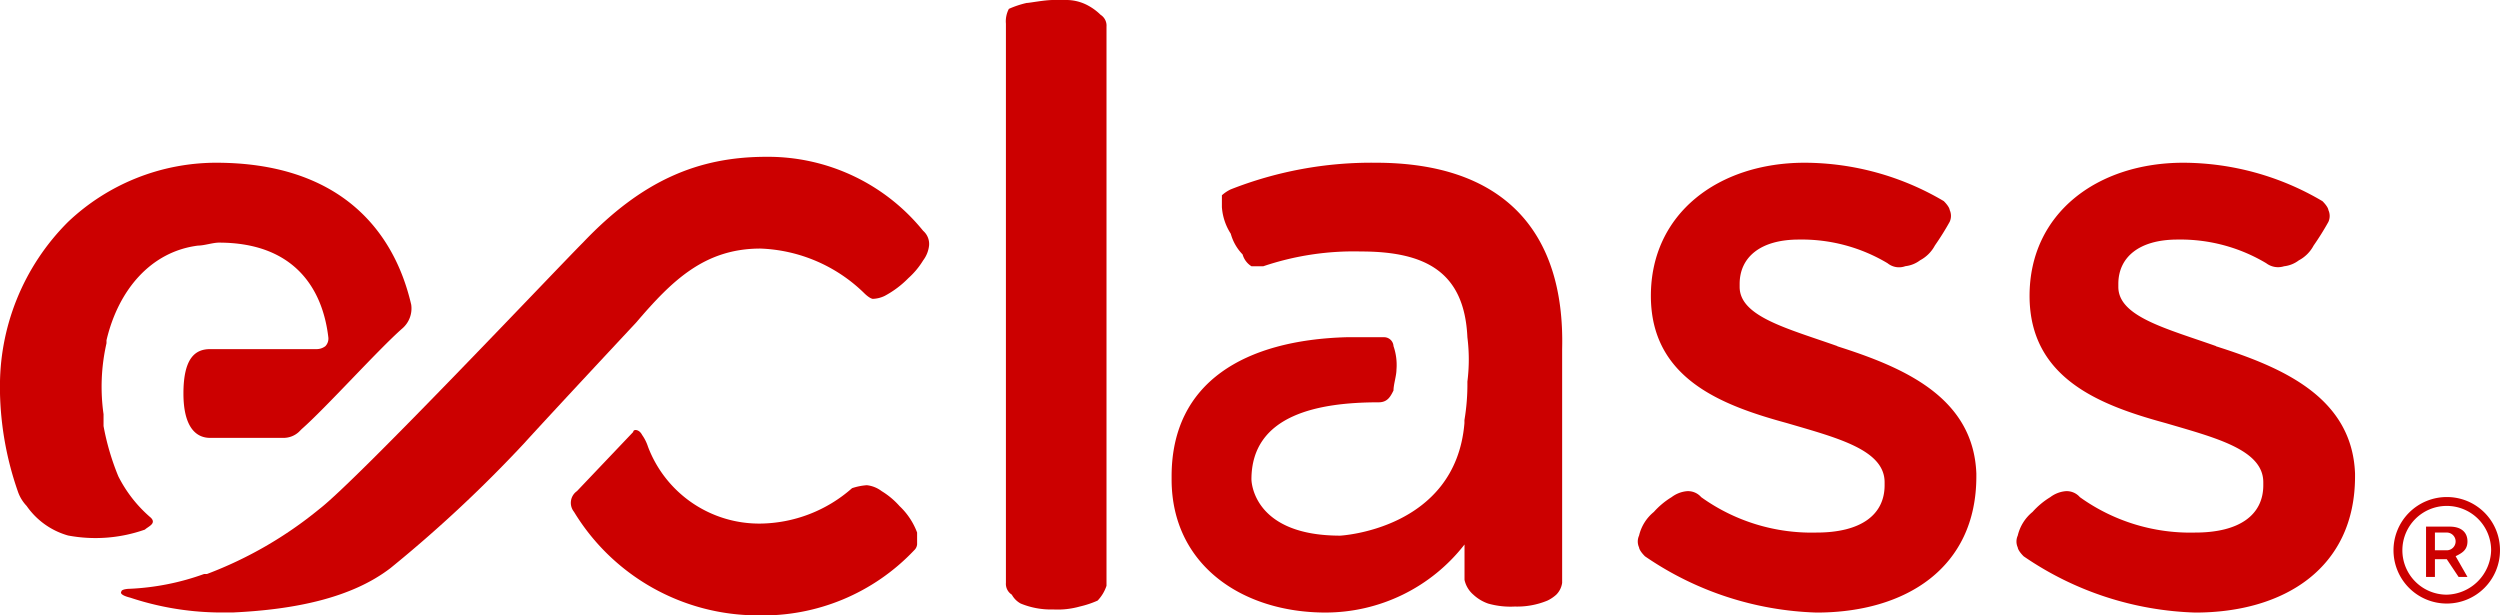
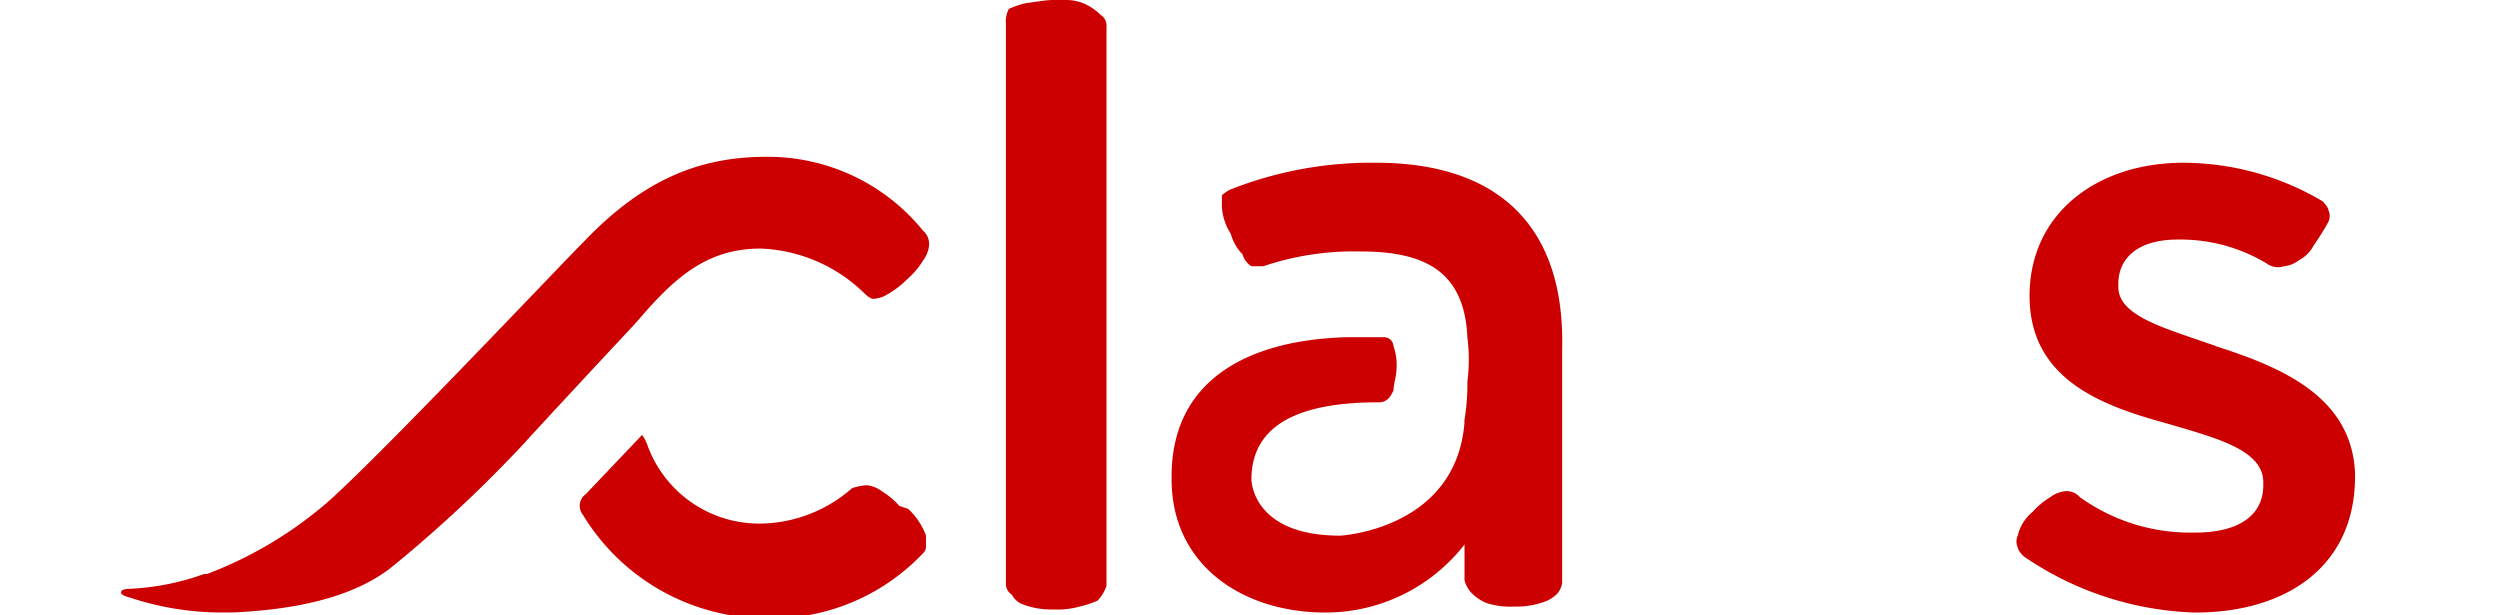
<svg xmlns="http://www.w3.org/2000/svg" id="Grupo_1787" data-name="Grupo 1787" width="120" height="29.538" viewBox="0 0 120 29.538">
  <path id="Trazado_894" data-name="Trazado 894" d="M35.063,5.3c-3.266,0-5.964,1.136-8.8,4.118C25.122,10.554,15.466,20.779,13.619,22.2a19.2,19.2,0,0,1-5.4,3.124H8.081a12.069,12.069,0,0,1-3.55.71s-.426,0-.426.142c0,0-.142.142.426.284a13.943,13.943,0,0,0,4.118.71H9.5c2.982-.142,5.68-.71,7.527-2.13a63.526,63.526,0,0,0,6.391-5.964c1.42-1.562,5.4-5.822,5.4-5.822,1.7-1.988,3.266-3.55,5.965-3.55a7.51,7.51,0,0,1,4.97,2.13c.284.284.426.284.426.284a1.415,1.415,0,0,0,.568-.142,4.655,4.655,0,0,0,1.136-.852,3.765,3.765,0,0,0,.71-.852,1.434,1.434,0,0,0,.284-.71.835.835,0,0,0-.284-.71A9.581,9.581,0,0,0,35.063,5.3" transform="translate(1.718 2.227)" fill="#c00" />
-   <path id="Trazado_895" data-name="Trazado 895" d="M35.067,18.178a3.765,3.765,0,0,0-.852-.71,1.434,1.434,0,0,0-.71-.284,2.889,2.889,0,0,0-.71.142,6.769,6.769,0,0,1-4.4,1.7A5.709,5.709,0,0,1,23,15.338a2.082,2.082,0,0,0-.284-.568c-.142-.284-.426-.284-.426-.142l-2.7,2.84a.686.686,0,0,0-.142.994,10.33,10.33,0,0,0,8.8,4.97,10,10,0,0,0,7.527-3.124.44.44,0,0,0,.142-.284v-.568a3.353,3.353,0,0,0-.852-1.278" transform="translate(8.104 6.106)" fill="#c00" />
-   <path id="Trazado_896" data-name="Trazado 896" d="M64.933,14.3c-2.414-.852-4.686-1.42-4.686-2.84v-.142c0-1.278.994-2.13,2.84-2.13a8.015,8.015,0,0,1,4.26,1.136h0a.872.872,0,0,0,.852.142,1.434,1.434,0,0,0,.71-.284,1.711,1.711,0,0,0,.71-.71,13.1,13.1,0,0,0,.71-1.136.686.686,0,0,0,0-.568s0-.142-.284-.426A13.191,13.191,0,0,0,63.371,5.5c-4.118,0-7.385,2.414-7.385,6.391h0c0,3.976,3.408,5.254,6.533,6.107,2.414.71,4.686,1.278,4.686,2.84v.142c0,1.42-1.136,2.272-3.266,2.272a9.088,9.088,0,0,1-5.538-1.7h0a.835.835,0,0,0-.71-.284,1.434,1.434,0,0,0-.71.284,3.765,3.765,0,0,0-.852.71,2.071,2.071,0,0,0-.71,1.136.686.686,0,0,0,0,.568s0,.142.284.426a15.347,15.347,0,0,0,8.237,2.7c4.26,0,7.669-2.13,7.669-6.533v-.142c-.142-3.692-3.55-5.112-6.675-6.107" transform="translate(23.256 2.311)" fill="#c00" />
+   <path id="Trazado_895" data-name="Trazado 895" d="M35.067,18.178a3.765,3.765,0,0,0-.852-.71,1.434,1.434,0,0,0-.71-.284,2.889,2.889,0,0,0-.71.142,6.769,6.769,0,0,1-4.4,1.7A5.709,5.709,0,0,1,23,15.338a2.082,2.082,0,0,0-.284-.568l-2.7,2.84a.686.686,0,0,0-.142.994,10.33,10.33,0,0,0,8.8,4.97,10,10,0,0,0,7.527-3.124.44.44,0,0,0,.142-.284v-.568a3.353,3.353,0,0,0-.852-1.278" transform="translate(8.104 6.106)" fill="#c00" />
  <path id="Trazado_897" data-name="Trazado 897" d="M77.733,14.3c-2.414-.852-4.686-1.42-4.686-2.84v-.142c0-1.278.994-2.13,2.84-2.13a8.015,8.015,0,0,1,4.26,1.136h0A.939.939,0,0,0,81,10.47a1.434,1.434,0,0,0,.71-.284,1.711,1.711,0,0,0,.71-.71,13.1,13.1,0,0,0,.71-1.136.686.686,0,0,0,0-.568s0-.142-.284-.426A13.191,13.191,0,0,0,76.171,5.5c-4.118,0-7.385,2.414-7.385,6.391h0c0,3.976,3.408,5.254,6.533,6.107,2.414.71,4.686,1.278,4.686,2.84v.142c0,1.42-1.136,2.272-3.266,2.272a9.088,9.088,0,0,1-5.538-1.7h0a.834.834,0,0,0-.71-.284,1.434,1.434,0,0,0-.71.284,3.765,3.765,0,0,0-.852.71,2.071,2.071,0,0,0-.71,1.136.686.686,0,0,0,0,.568s0,.142.284.426a15.347,15.347,0,0,0,8.237,2.7c4.26,0,7.669-2.13,7.669-6.533v-.142c-.142-3.692-3.55-5.112-6.675-6.107" transform="translate(28.633 2.311)" fill="#c00" />
  <path id="Trazado_898" data-name="Trazado 898" d="M37.976.284A2.2,2.2,0,0,0,36.84,0h-.568c-.426,0-1.136.142-1.278.142a4.578,4.578,0,0,0-.852.284,1.28,1.28,0,0,0-.142.71v26.84a.615.615,0,0,0,.284.568,1.06,1.06,0,0,0,.426.426,3.8,3.8,0,0,0,1.562.284,3.932,3.932,0,0,0,1.278-.142,4.578,4.578,0,0,0,.852-.284,1.892,1.892,0,0,0,.426-.71V1.278A.615.615,0,0,0,38.544.71a2.649,2.649,0,0,0-.568-.426" transform="translate(14.284)" fill="#c00" />
-   <path id="Trazado_899" data-name="Trazado 899" d="M7.243,22.541A6.386,6.386,0,0,1,5.68,20.553a12,12,0,0,1-.71-2.414h0v-.568h0a9.41,9.41,0,0,1,.142-3.408v-.142h0c.568-2.414,2.13-4.26,4.4-4.544.284,0,.71-.142.994-.142,3.55,0,4.97,2.13,5.254,4.544a.522.522,0,0,1-.142.426.7.7,0,0,1-.426.142H10.083c-.71,0-1.278.426-1.278,2.13,0,1.562.568,2.13,1.278,2.13h3.55a1.085,1.085,0,0,0,.71-.284l.142-.142h0c1.136-.994,3.692-3.834,4.828-4.828a1.267,1.267,0,0,0,.426-1.136C18.888,8.624,16.189,5.5,10.367,5.5a10.348,10.348,0,0,0-7.1,2.84A11.115,11.115,0,0,0,0,16.435v.142a15.316,15.316,0,0,0,.852,4.686h0a1.892,1.892,0,0,0,.426.71,3.623,3.623,0,0,0,1.988,1.42,7.127,7.127,0,0,0,3.692-.284c.142-.142.568-.284.284-.568" transform="translate(0 2.311)" fill="#c00" />
-   <path id="Trazado_900" data-name="Trazado 900" d="M83.456,21.486a2.13,2.13,0,1,1,2.13-2.13,2.184,2.184,0,0,1-2.13,2.13m0-4.686a2.556,2.556,0,1,0,2.556,2.556A2.546,2.546,0,0,0,83.456,16.8" transform="translate(33.988 7.058)" fill="#c00" />
-   <path id="Trazado_901" data-name="Trazado 901" d="M82.426,18.936v-.852h.568a.426.426,0,1,1,0,.852h-.568Zm1.562-.426c0-.426-.284-.71-.852-.71H82v2.414h.426v-.852h.568l.568.852h.426l-.568-.994c.284-.142.568-.284.568-.71" transform="translate(34.45 7.478)" fill="#c00" />
  <path id="Trazado_902" data-name="Trazado 902" d="M49.4,5.5A18.435,18.435,0,0,0,42.44,6.778a1.757,1.757,0,0,0-.426.284V7.63a2.7,2.7,0,0,0,.426,1.278,2.289,2.289,0,0,0,.568.994.983.983,0,0,0,.426.568H44a13.543,13.543,0,0,1,4.686-.71c3.124,0,4.97.994,5.112,4.118a8.534,8.534,0,0,1,0,2.13,10.38,10.38,0,0,1-.142,1.846V18h0c-.426,5.112-5.964,5.4-5.964,5.4-4.26,0-4.26-2.7-4.26-2.7C43.434,17.571,46.7,17,49.541,17h0c.426,0,.568-.284.71-.568,0-.284.142-.71.142-.994a2.768,2.768,0,0,0-.142-1.136.453.453,0,0,0-.426-.426H47.979c-4.828.142-8.379,2.13-8.379,6.675V20.7c0,4.118,3.408,6.391,7.385,6.391a8.456,8.456,0,0,0,6.675-3.266v1.7a1.3,1.3,0,0,0,.426.71,2,2,0,0,0,.71.426,3.932,3.932,0,0,0,1.278.142,3.8,3.8,0,0,0,1.562-.284,1.757,1.757,0,0,0,.426-.284.992.992,0,0,0,.284-.568h0V14.447C58.488,8.766,55.505,5.5,49.4,5.5" transform="translate(16.637 2.311)" fill="#c00" />
</svg>